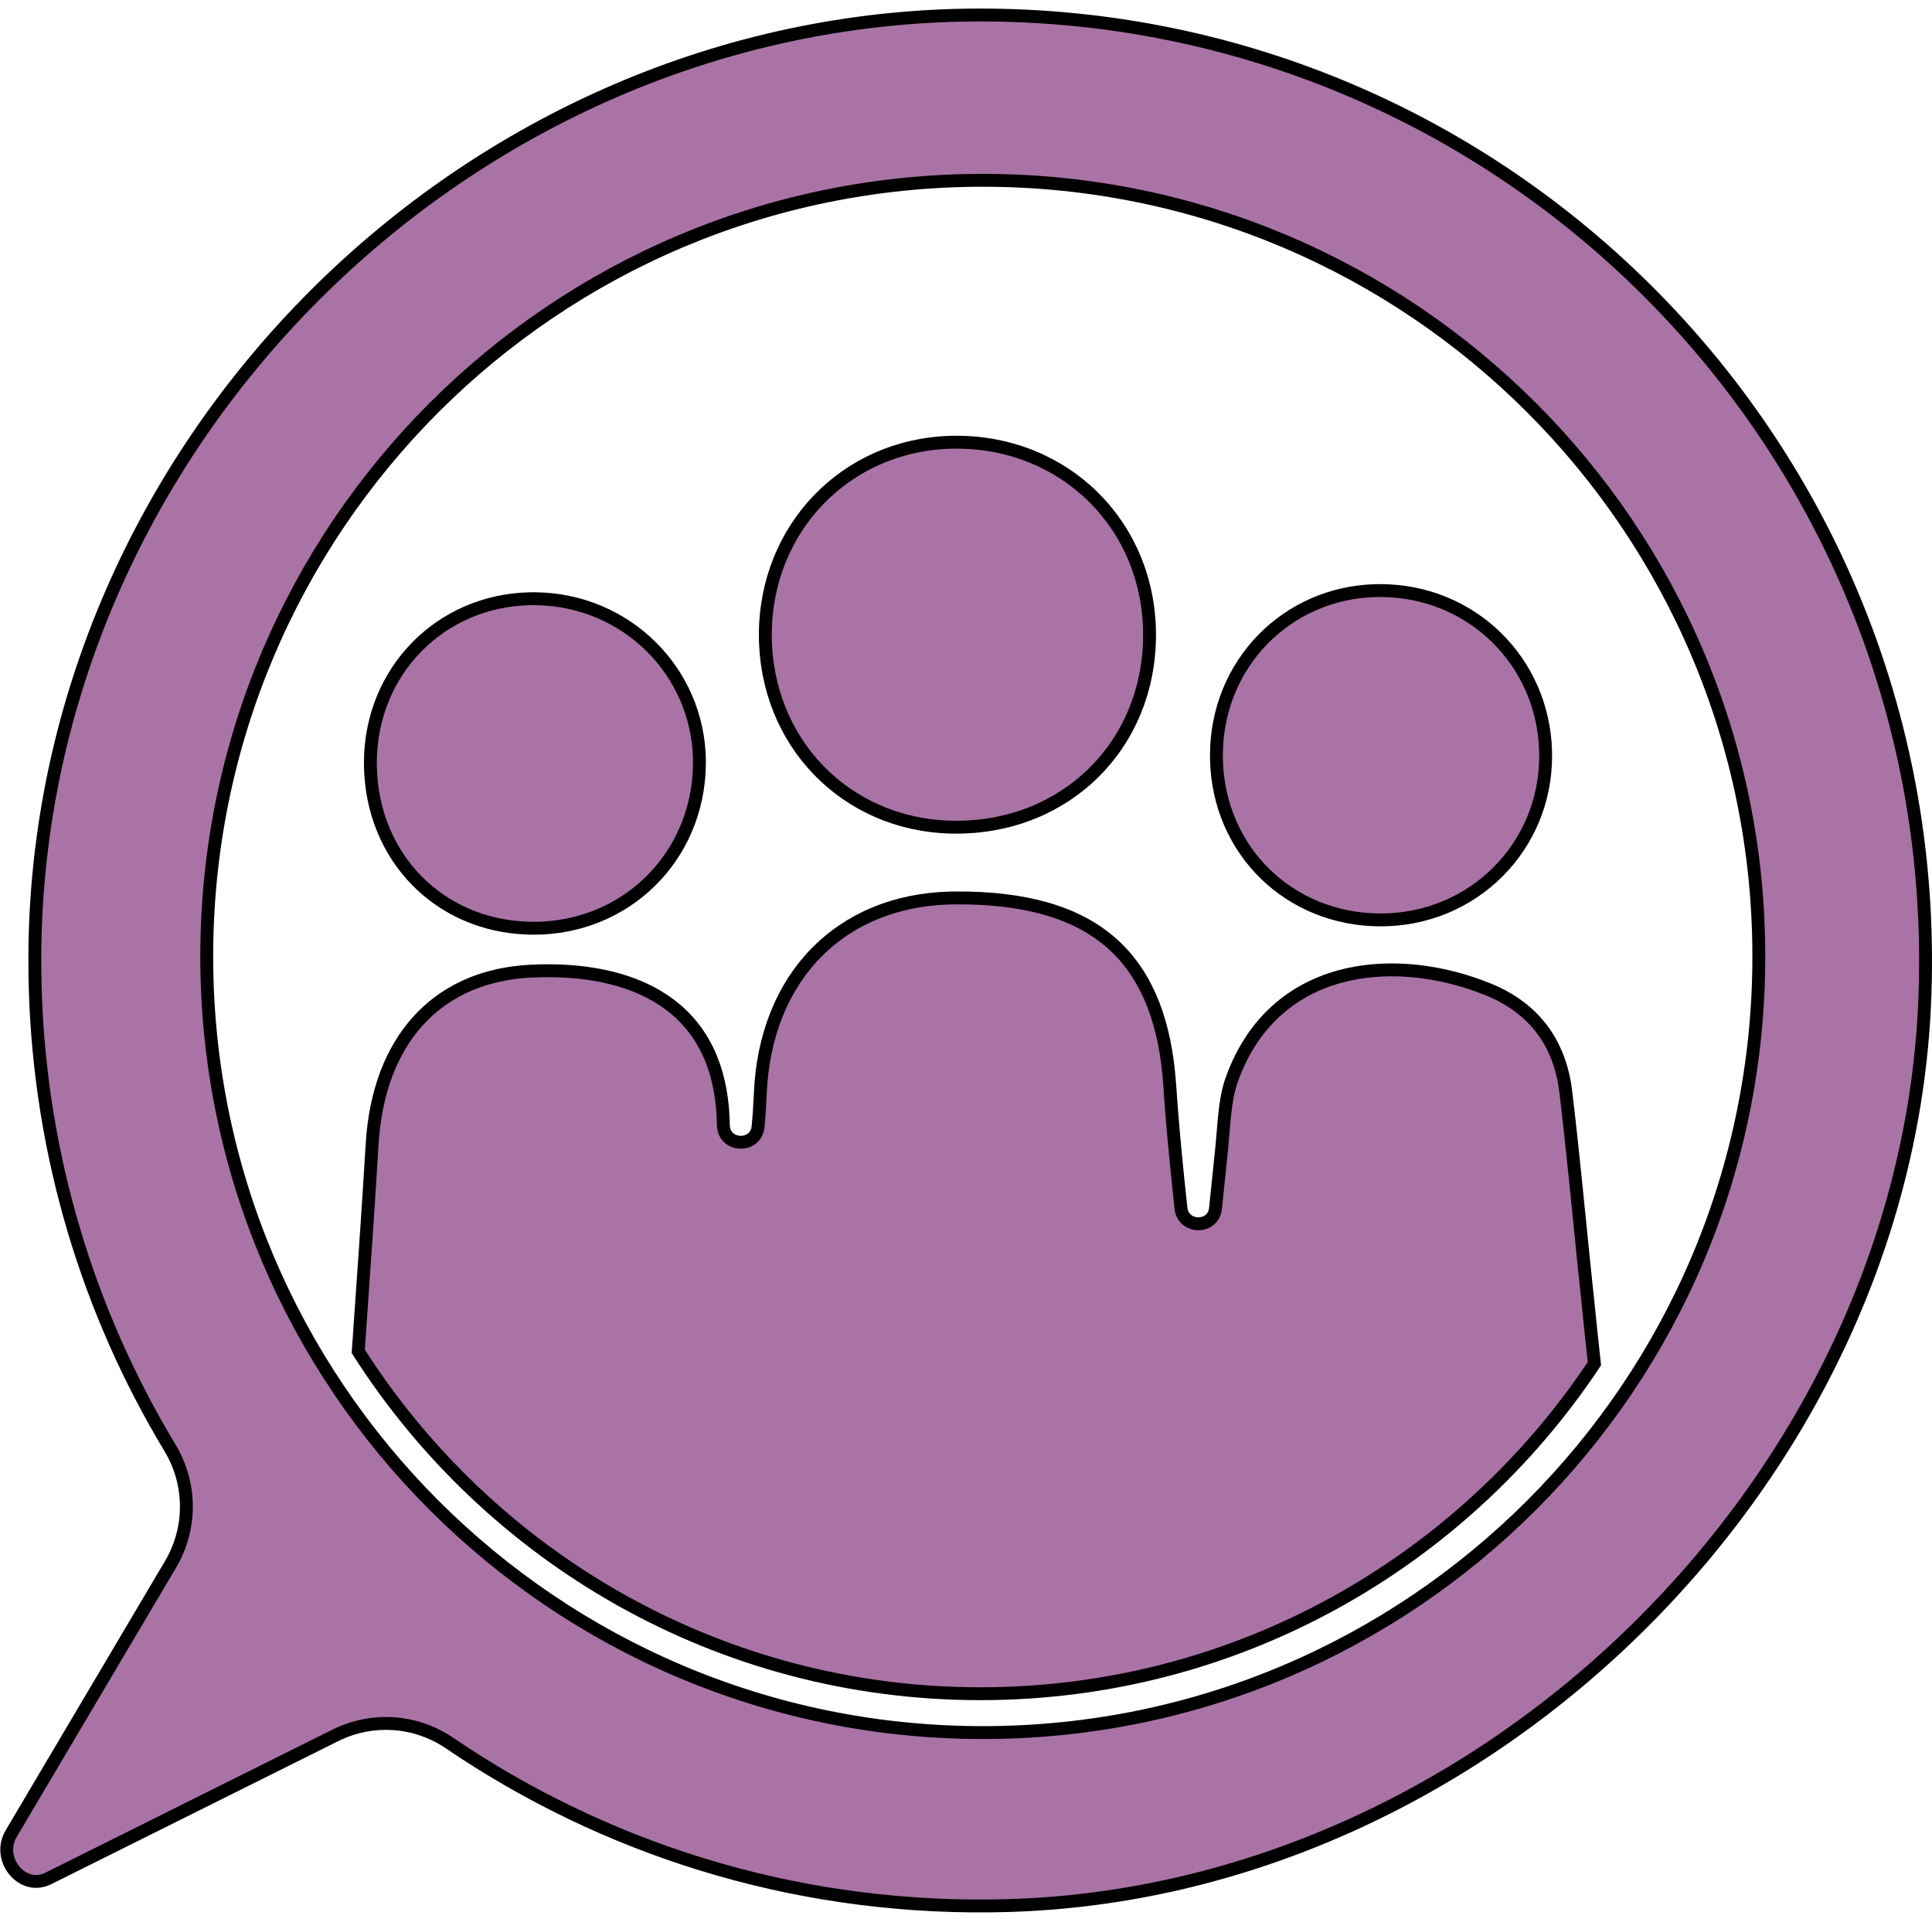
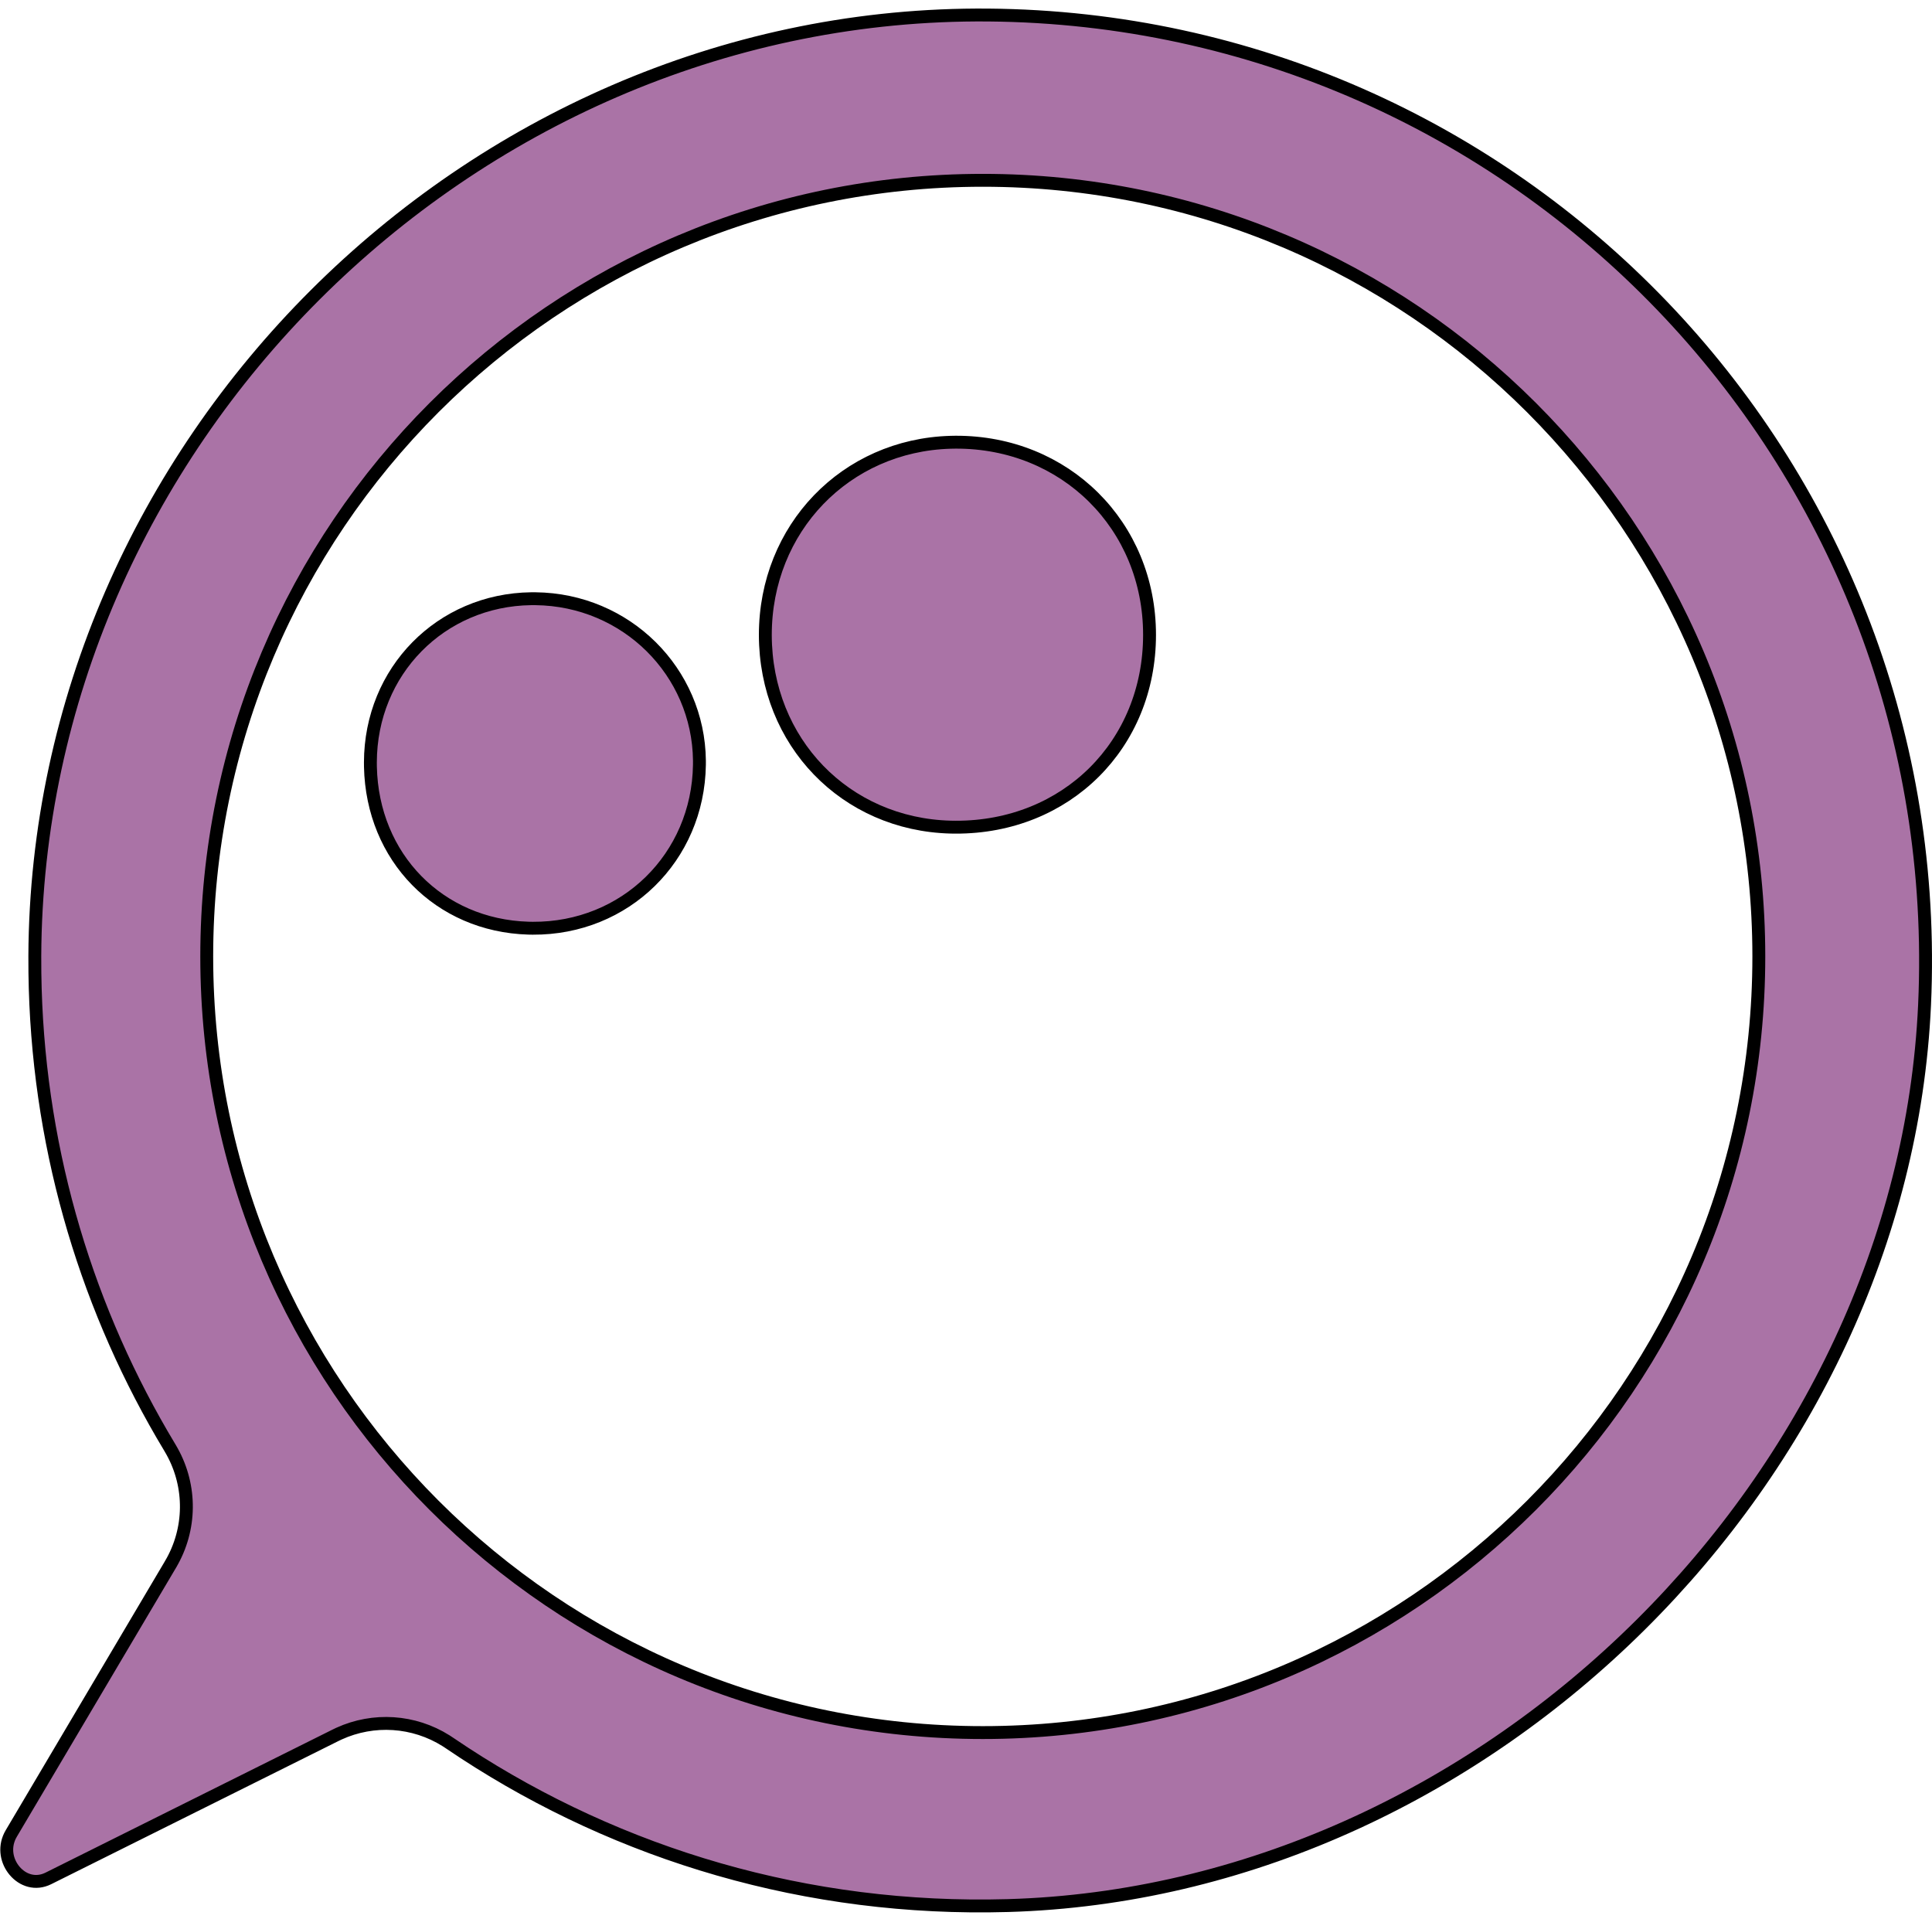
<svg xmlns="http://www.w3.org/2000/svg" width="150" height="149" viewBox="0 0 150 149" fill="none">
-   <path d="M76.728 1.167H76.728C117.789 1.512 150.813 35.587 149.46 77.039L149.422 78.019C147.742 114.691 115.743 146.381 79.122 147.906L78.256 147.937C62.655 148.385 48.114 143.964 36.042 136.08L34.882 135.307L34.881 135.306L34.634 135.144C32.134 133.568 29.005 133.361 26.315 134.591L26.049 134.718L3.751 145.831C2.763 146.322 1.762 145.987 1.129 145.233C0.533 144.524 0.306 143.49 0.774 142.527L0.878 142.336L13.251 121.43V121.429C14.845 118.726 14.873 115.401 13.356 112.675L13.205 112.413V112.412L12.583 111.361C6.45 100.8 2.876 88.576 2.709 75.519L2.703 74.211C2.89 34.546 36.226 1.349 75.792 1.165L76.728 1.167ZM76.303 13.998C43.025 13.998 16.051 40.973 16.051 74.253C16.051 107.532 43.025 134.507 76.303 134.507C109.58 134.507 136.555 107.532 136.555 74.253C136.555 40.973 109.58 13.998 76.303 13.998Z" fill="#AA73A6" stroke="black" />
+   <path d="M76.728 1.167H76.728C117.789 1.512 150.813 35.587 149.46 77.039L149.422 78.019C147.742 114.691 115.743 146.381 79.122 147.906L78.256 147.937C62.655 148.385 48.114 143.964 36.042 136.08L34.881 135.306L34.634 135.144C32.134 133.568 29.005 133.361 26.315 134.591L26.049 134.718L3.751 145.831C2.763 146.322 1.762 145.987 1.129 145.233C0.533 144.524 0.306 143.49 0.774 142.527L0.878 142.336L13.251 121.43V121.429C14.845 118.726 14.873 115.401 13.356 112.675L13.205 112.413V112.412L12.583 111.361C6.45 100.8 2.876 88.576 2.709 75.519L2.703 74.211C2.89 34.546 36.226 1.349 75.792 1.165L76.728 1.167ZM76.303 13.998C43.025 13.998 16.051 40.973 16.051 74.253C16.051 107.532 43.025 134.507 76.303 134.507C109.58 134.507 136.555 107.532 136.555 74.253C136.555 40.973 109.58 13.998 76.303 13.998Z" fill="#AA73A6" stroke="black" />
  <path d="M74.188 34.329C82.7 34.294 89.25 40.797 89.25 49.284C89.25 57.815 82.788 64.239 74.201 64.218L73.811 64.213C65.64 64.002 59.434 57.61 59.42 49.299C59.42 41.015 65.655 34.569 73.799 34.336L74.188 34.329Z" fill="#AA73A6" stroke="black" />
-   <path d="M107.189 45.849H107.19C114.229 45.862 119.806 51.324 119.999 58.307L120.004 58.642C120.031 65.751 114.35 71.416 107.206 71.416C100.104 71.416 94.611 66.034 94.447 58.977L94.443 58.641V58.639C94.443 51.571 99.885 46.004 106.856 45.851L107.189 45.849Z" fill="#AA73A6" stroke="black" />
  <path d="M41.571 46.481C48.627 46.557 54.23 52.147 54.304 59.051L54.303 59.381C54.197 66.569 48.541 72.105 41.361 72.063L41.024 72.057C34.089 71.851 28.909 66.56 28.76 59.527L28.757 59.186C28.771 52.098 34.23 46.572 41.236 46.481H41.571Z" fill="#AA73A6" stroke="black" />
-   <path d="M74.111 69.711C79.6 69.664 83.588 70.835 86.287 73.203C88.813 75.419 90.287 78.751 90.742 83.337L90.819 84.271C90.978 86.662 91.198 89.047 91.44 91.424L91.689 93.799V93.8C91.859 95.39 94.209 95.429 94.374 93.797L94.373 93.796C94.457 93.009 94.537 92.222 94.617 91.436L94.861 89.078V89.074C95.038 87.274 95.07 85.551 95.571 83.998L95.679 83.689V83.688C97.308 79.265 100.398 76.814 103.998 75.821C107.393 74.885 111.268 75.242 114.815 76.532L115.52 76.801H115.521C117.67 77.666 119.274 79.011 120.298 80.778L120.495 81.137C120.966 82.05 121.304 83.074 121.488 84.201L121.558 84.691C121.838 87.005 122.085 89.326 122.322 91.649L123.028 98.622V98.625L123.094 99.242L123.159 99.868V99.87C123.17 99.975 123.181 100.08 123.192 100.183L123.226 100.496L123.291 101.123C123.302 101.227 123.312 101.333 123.323 101.438L123.356 101.756L123.422 102.395V102.397C123.433 102.502 123.444 102.61 123.455 102.717C123.466 102.824 123.476 102.931 123.487 103.037V103.038C123.509 103.249 123.531 103.466 123.553 103.685L123.554 103.693L123.555 103.7C123.582 103.91 123.604 104.122 123.626 104.341L123.628 104.355L123.698 105.01C123.71 105.128 123.723 105.244 123.735 105.356L123.771 105.688C123.776 105.745 123.781 105.8 123.786 105.846C123.787 105.854 123.787 105.862 123.788 105.87C113.515 121.313 95.997 131.49 76.11 131.49C55.813 131.49 38 120.896 27.814 104.91C28.189 99.531 28.571 94.169 28.895 88.786C29.142 84.761 30.403 81.51 32.49 79.224C34.442 77.086 37.15 75.755 40.526 75.443L41.21 75.394C45.121 75.2 48.831 75.838 51.565 77.68C54.187 79.446 55.977 82.363 56.15 86.911L56.162 87.356V87.359C56.196 89 58.542 89.136 58.836 87.615L58.857 87.463C58.898 87.042 58.931 86.623 58.959 86.205L59.027 84.952V84.95C59.209 80.355 60.799 76.567 63.415 73.924C65.947 71.364 69.472 69.843 73.699 69.718L74.111 69.711Z" fill="#AA73A6" stroke="black" />
</svg>